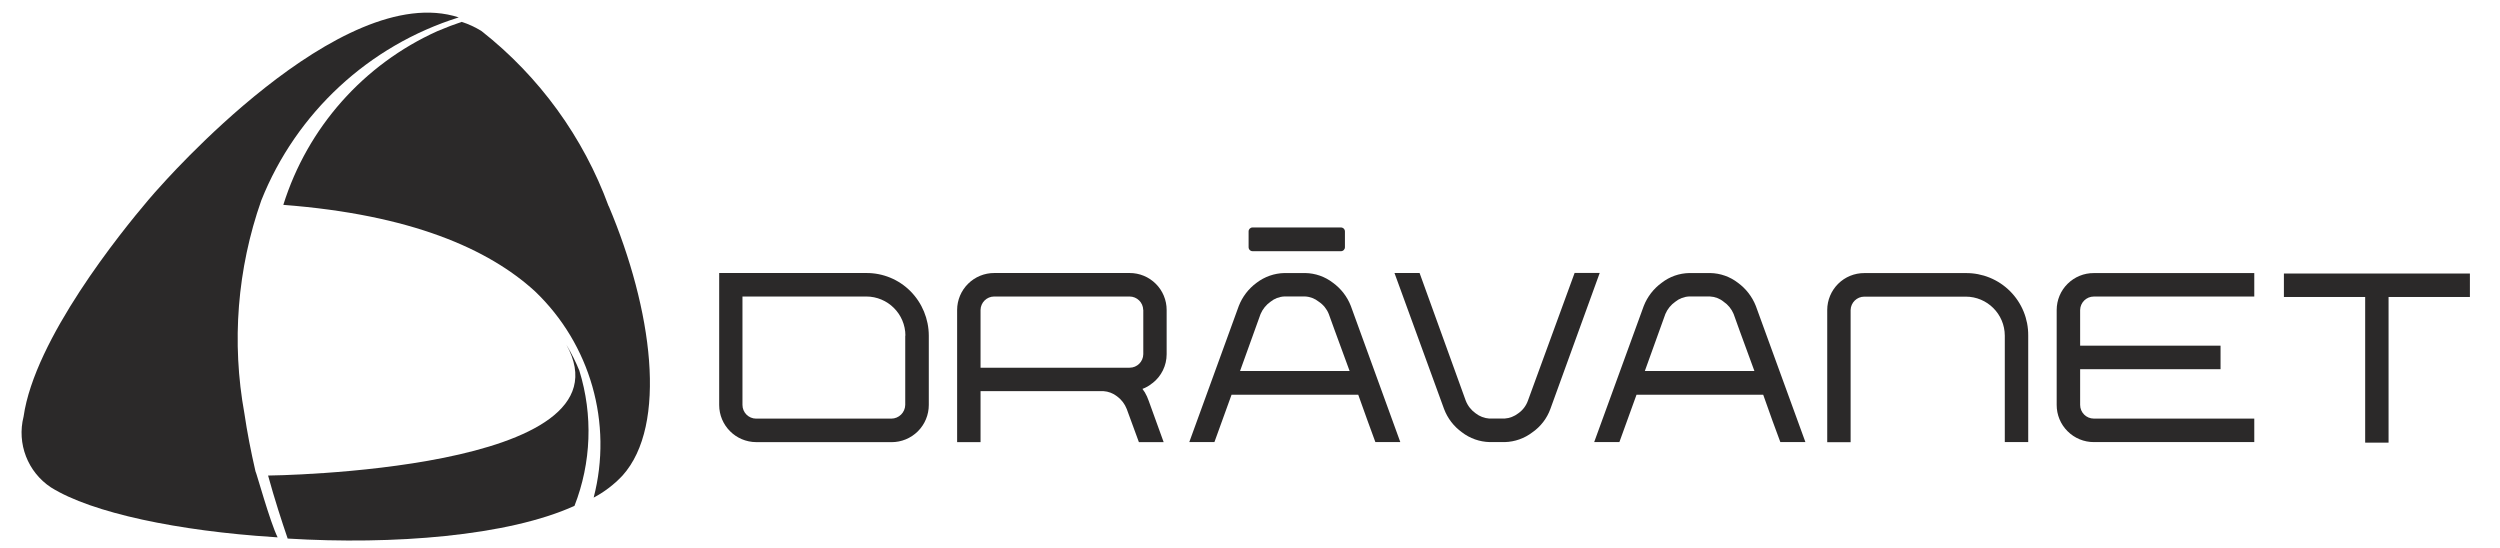
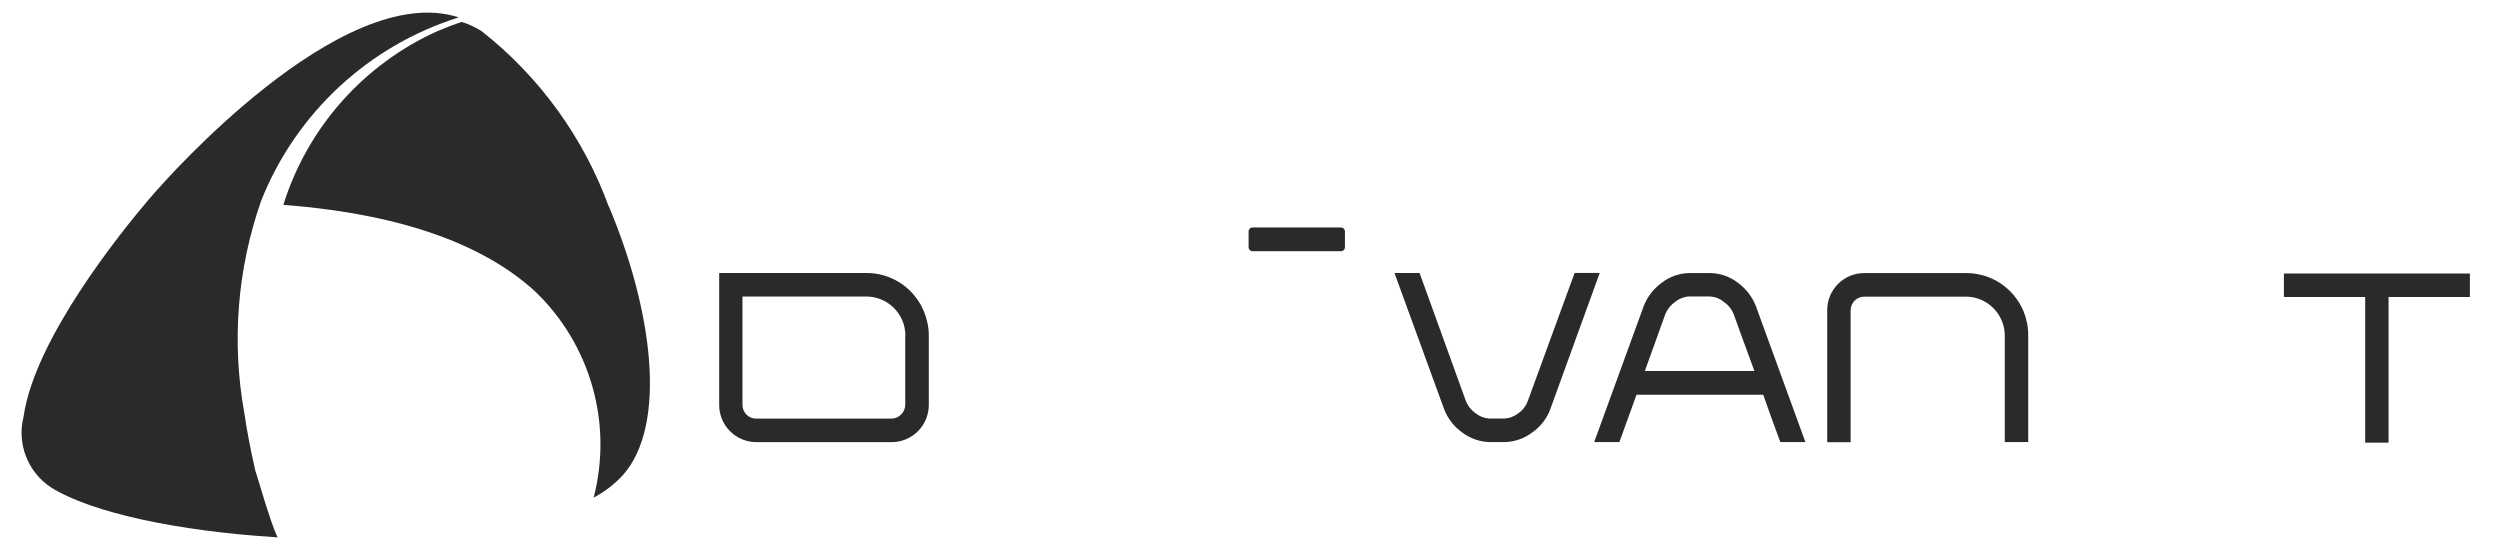
<svg xmlns="http://www.w3.org/2000/svg" width="73px" height="16px" viewBox="0 0 73 16" version="1.1">
  <title>Group</title>
  <desc>Created with Sketch.</desc>
  <g id="Page-1" stroke="none" stroke-width="1" fill="none" fill-rule="evenodd">
    <g id="Group" fill="#2B2929">
      <polygon id="Path" points="69.746 8.672 69.746 12.925 69.063 12.925 69.063 8.672 66.69 8.672 66.69 7.987 72.121 7.987 72.121 8.672" />
      <path d="M7.461,13.768 C7.325,13.176 7.216,12.615 7.137,12.076 C6.758,9.994 6.928,7.85 7.629,5.854 C8.649,3.295 10.767,1.332 13.396,0.508 C9.95,-0.614 4.716,5.408 4.596,5.537 C4.58,5.55 4.488,5.659 4.341,5.828 C3.527,6.785 1.011,9.897 0.688,12.167 C0.489,12.955 0.81,13.784 1.488,14.232 C2.688,14.983 5.227,15.506 7.997,15.683 C8.033,15.683 8.067,15.689 8.107,15.691 C7.889,15.259 7.477,13.766 7.462,13.769" id="Path" />
      <path d="M17.772,6.021 C17.034,4.006 15.749,2.236 14.063,0.909 C13.882,0.795 13.686,0.704 13.482,0.639 C13.271,0.709 13.031,0.799 12.773,0.909 C10.617,1.88 8.98,3.726 8.273,5.982 C11.999,6.268 14.264,7.267 15.619,8.504 C17.242,10.053 17.898,12.359 17.335,14.53 C17.649,14.364 17.933,14.147 18.176,13.888 C19.508,12.409 19.046,9.028 17.776,6.021" id="Path" />
-       <path d="M16.919,10.827 C16.811,10.563 16.683,10.307 16.536,10.063 C18.608,13.777 7.828,13.886 7.828,13.886 C8.016,14.572 8.228,15.223 8.4,15.726 C11.48,15.914 14.83,15.655 16.775,14.771 C17.267,13.51 17.318,12.12 16.918,10.827" id="Path" />
      <path d="M26.026,12.91 L22.08,12.91 C21.482,12.907 20.999,12.421 21,11.823 L21,7.972 L25.293,7.972 C25.779,7.968 26.245,8.16 26.587,8.505 C26.928,8.85 27.119,9.314 27.121,9.799 L27.121,11.824 C27.121,12.113 27.006,12.39 26.802,12.594 C26.597,12.798 26.32,12.912 26.031,12.911 L26.026,12.91 Z M26.438,9.799 C26.436,9.168 25.924,8.658 25.293,8.658 L21.68,8.658 L21.68,11.824 C21.68,12.045 21.859,12.224 22.08,12.224 L26.026,12.224 C26.248,12.223 26.428,12.046 26.433,11.824 L26.433,9.8 L26.438,9.799 Z" id="Shape" fill-rule="nonzero" />
-       <path d="M33.65,11.187 C33.564,11.26 33.465,11.317 33.359,11.356 L33.429,11.456 C33.475,11.535 33.514,11.619 33.543,11.706 L33.979,12.911 L33.256,12.911 L32.901,11.943 C32.844,11.796 32.746,11.667 32.619,11.574 C32.504,11.484 32.365,11.43 32.219,11.421 L28.632,11.421 L28.632,12.91 L27.948,12.91 L27.948,9.05 C27.949,8.763 28.064,8.488 28.268,8.286 C28.471,8.084 28.747,7.971 29.034,7.972 L32.984,7.972 C33.271,7.971 33.546,8.084 33.749,8.287 C33.952,8.489 34.066,8.763 34.066,9.05 L34.066,10.343 C34.066,10.672 33.915,10.983 33.655,11.186 L33.65,11.187 Z M33.382,9.05 C33.378,8.832 33.2,8.658 32.982,8.658 L29.032,8.658 C28.814,8.658 28.636,8.832 28.632,9.05 L28.632,10.737 L32.984,10.737 C33.203,10.737 33.381,10.562 33.384,10.343 L33.384,9.05 L33.382,9.05 Z" id="Shape" fill-rule="nonzero" />
-       <path d="M40.161,12.909 C40.029,12.562 39.85,12.05 39.661,11.527 L35.961,11.527 L35.461,12.909 L34.727,12.909 L36.172,8.936 C36.277,8.665 36.458,8.429 36.693,8.257 C36.927,8.079 37.211,7.979 37.505,7.973 L38.115,7.973 C38.408,7.978 38.691,8.078 38.922,8.257 C39.158,8.428 39.34,8.664 39.445,8.936 L40.889,12.909 L40.166,12.909 L40.161,12.909 Z M38.8,9.168 C38.742,9.022 38.64,8.897 38.509,8.81 C38.395,8.718 38.255,8.664 38.109,8.657 L37.5,8.657 C37.354,8.664 37.214,8.718 37.1,8.81 C36.972,8.9 36.871,9.024 36.809,9.168 L36.209,10.834 L39.409,10.834 C39.082,9.95 38.8,9.168 38.8,9.168 Z" id="Shape" fill-rule="nonzero" />
      <path d="M45.271,11.941 C45.171,12.217 44.988,12.455 44.747,12.623 C44.515,12.801 44.233,12.901 43.941,12.909 L43.5,12.909 C43.206,12.902 42.922,12.802 42.689,12.623 C42.451,12.452 42.269,12.215 42.166,11.941 L40.719,7.972 L41.452,7.972 L42.8,11.7 C42.858,11.849 42.959,11.977 43.089,12.069 C43.204,12.159 43.343,12.212 43.489,12.222 L43.934,12.222 C44.08,12.212 44.219,12.158 44.334,12.069 C44.464,11.978 44.562,11.849 44.615,11.7 L45.979,7.969 L46.712,7.969 L45.271,11.941 Z" id="Path" />
      <path d="M51.986,12.909 C51.853,12.562 51.671,12.05 51.486,11.527 L47.786,11.527 L47.286,12.909 L46.55,12.909 L47.997,8.936 C48.103,8.664 48.286,8.428 48.522,8.257 C48.753,8.077 49.036,7.978 49.329,7.973 L49.938,7.973 C50.231,7.978 50.515,8.078 50.747,8.257 C50.983,8.429 51.164,8.664 51.271,8.936 L52.718,12.909 L51.994,12.909 L51.986,12.909 Z M50.622,9.168 C50.562,9.023 50.46,8.898 50.33,8.81 C50.217,8.717 50.076,8.664 49.93,8.657 L49.32,8.657 C49.174,8.664 49.034,8.718 48.92,8.81 C48.791,8.9 48.69,9.024 48.629,9.168 L48.029,10.834 L51.229,10.834 C50.9,9.95 50.622,9.168 50.622,9.168 Z" id="Shape" fill-rule="nonzero" />
      <path d="M58.54,12.909 L58.54,9.8 C58.538,9.171 58.027,8.661 57.398,8.662 L54.438,8.662 C54.221,8.662 54.043,8.836 54.038,9.053 L54.038,12.912 L53.355,12.912 L53.355,9.05 C53.356,8.763 53.471,8.489 53.674,8.287 C53.877,8.085 54.152,7.973 54.439,7.974 L57.399,7.974 C57.884,7.969 58.351,8.16 58.694,8.503 C59.037,8.846 59.228,9.312 59.224,9.797 L59.224,12.909 L58.54,12.909 Z" id="Path" />
-       <path d="M61.14,12.909 C60.852,12.91 60.575,12.795 60.372,12.591 C60.168,12.388 60.054,12.111 60.055,11.823 L60.055,9.05 C60.056,8.763 60.17,8.488 60.374,8.287 C60.578,8.085 60.853,7.972 61.14,7.974 L65.825,7.974 L65.825,8.659 L61.14,8.659 C60.923,8.659 60.745,8.833 60.74,9.05 L60.74,10.093 L64.84,10.093 L64.84,10.78 L60.74,10.78 L60.74,11.823 C60.74,12.044 60.919,12.223 61.14,12.223 L65.825,12.223 L65.825,12.908 L61.14,12.908 L61.14,12.909 Z" id="Path" />
      <path d="M36.574,6.642 L39.155,6.642 C39.22,6.642 39.272,6.694 39.272,6.759 L39.272,7.219 C39.272,7.283 39.22,7.335 39.156,7.335 L36.576,7.335 C36.511,7.335 36.459,7.283 36.459,7.218 L36.459,6.757 C36.459,6.693 36.51,6.642 36.574,6.642 Z" id="Path" />
    </g>
  </g>
</svg>